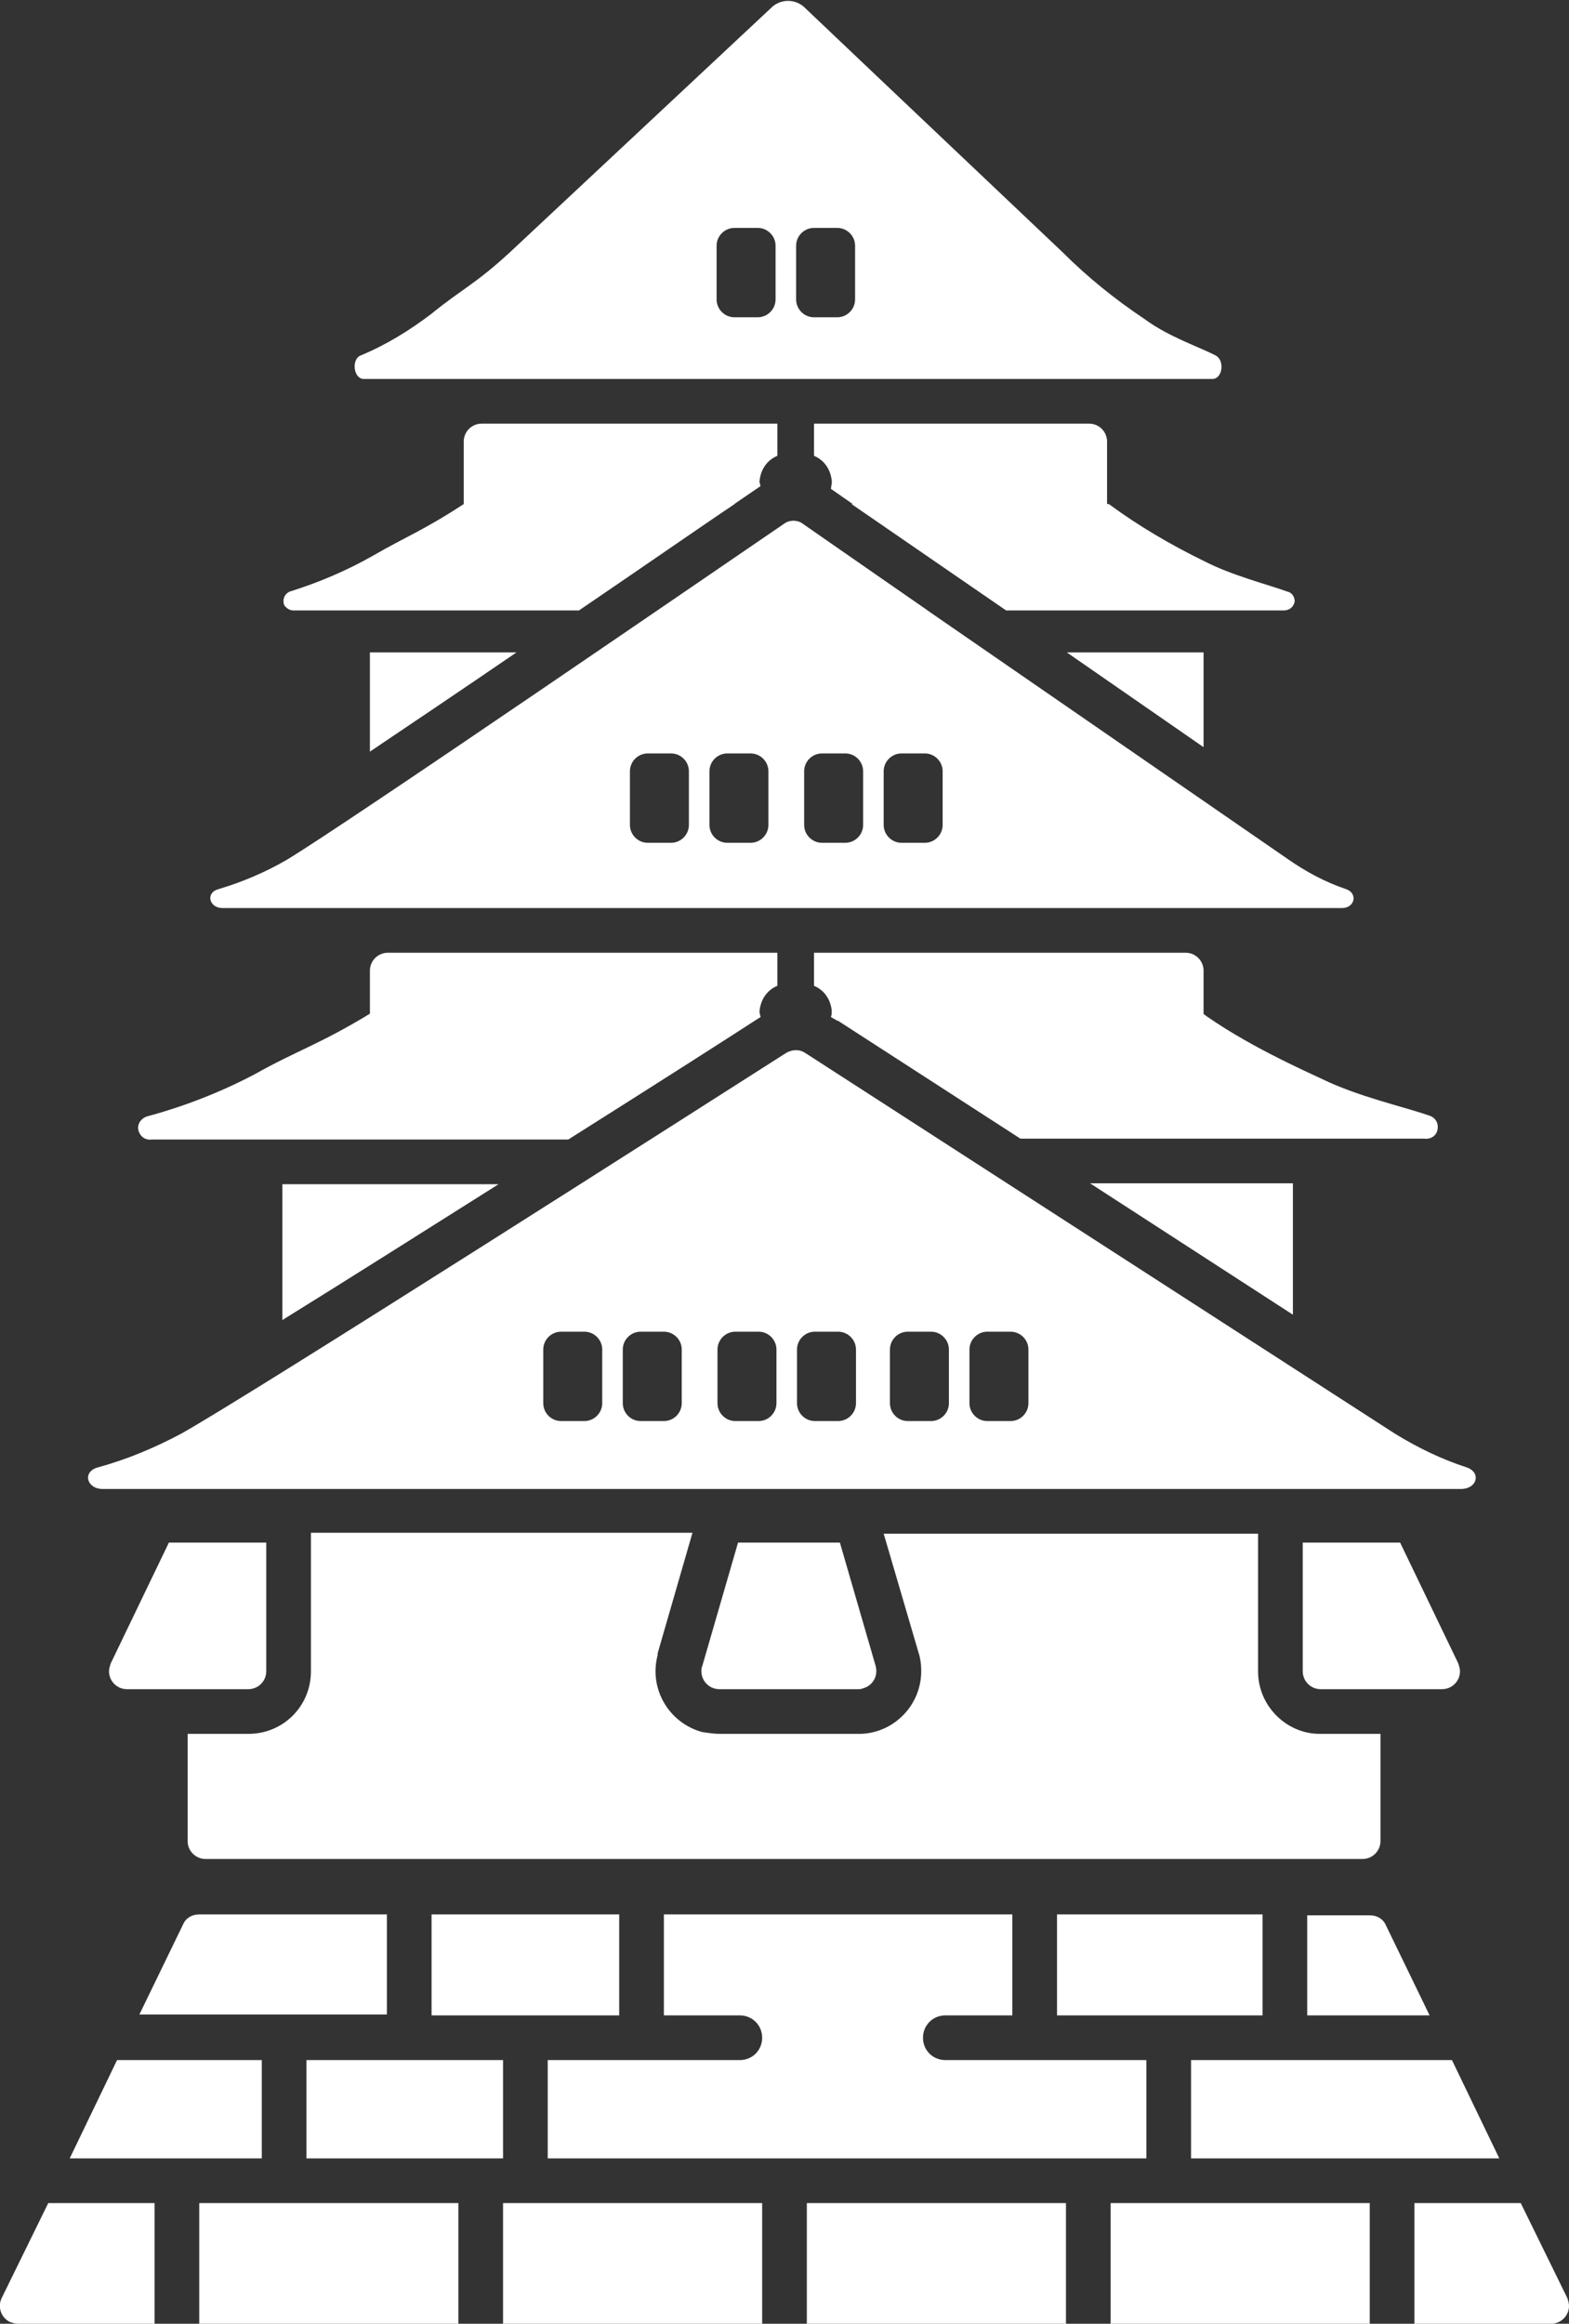
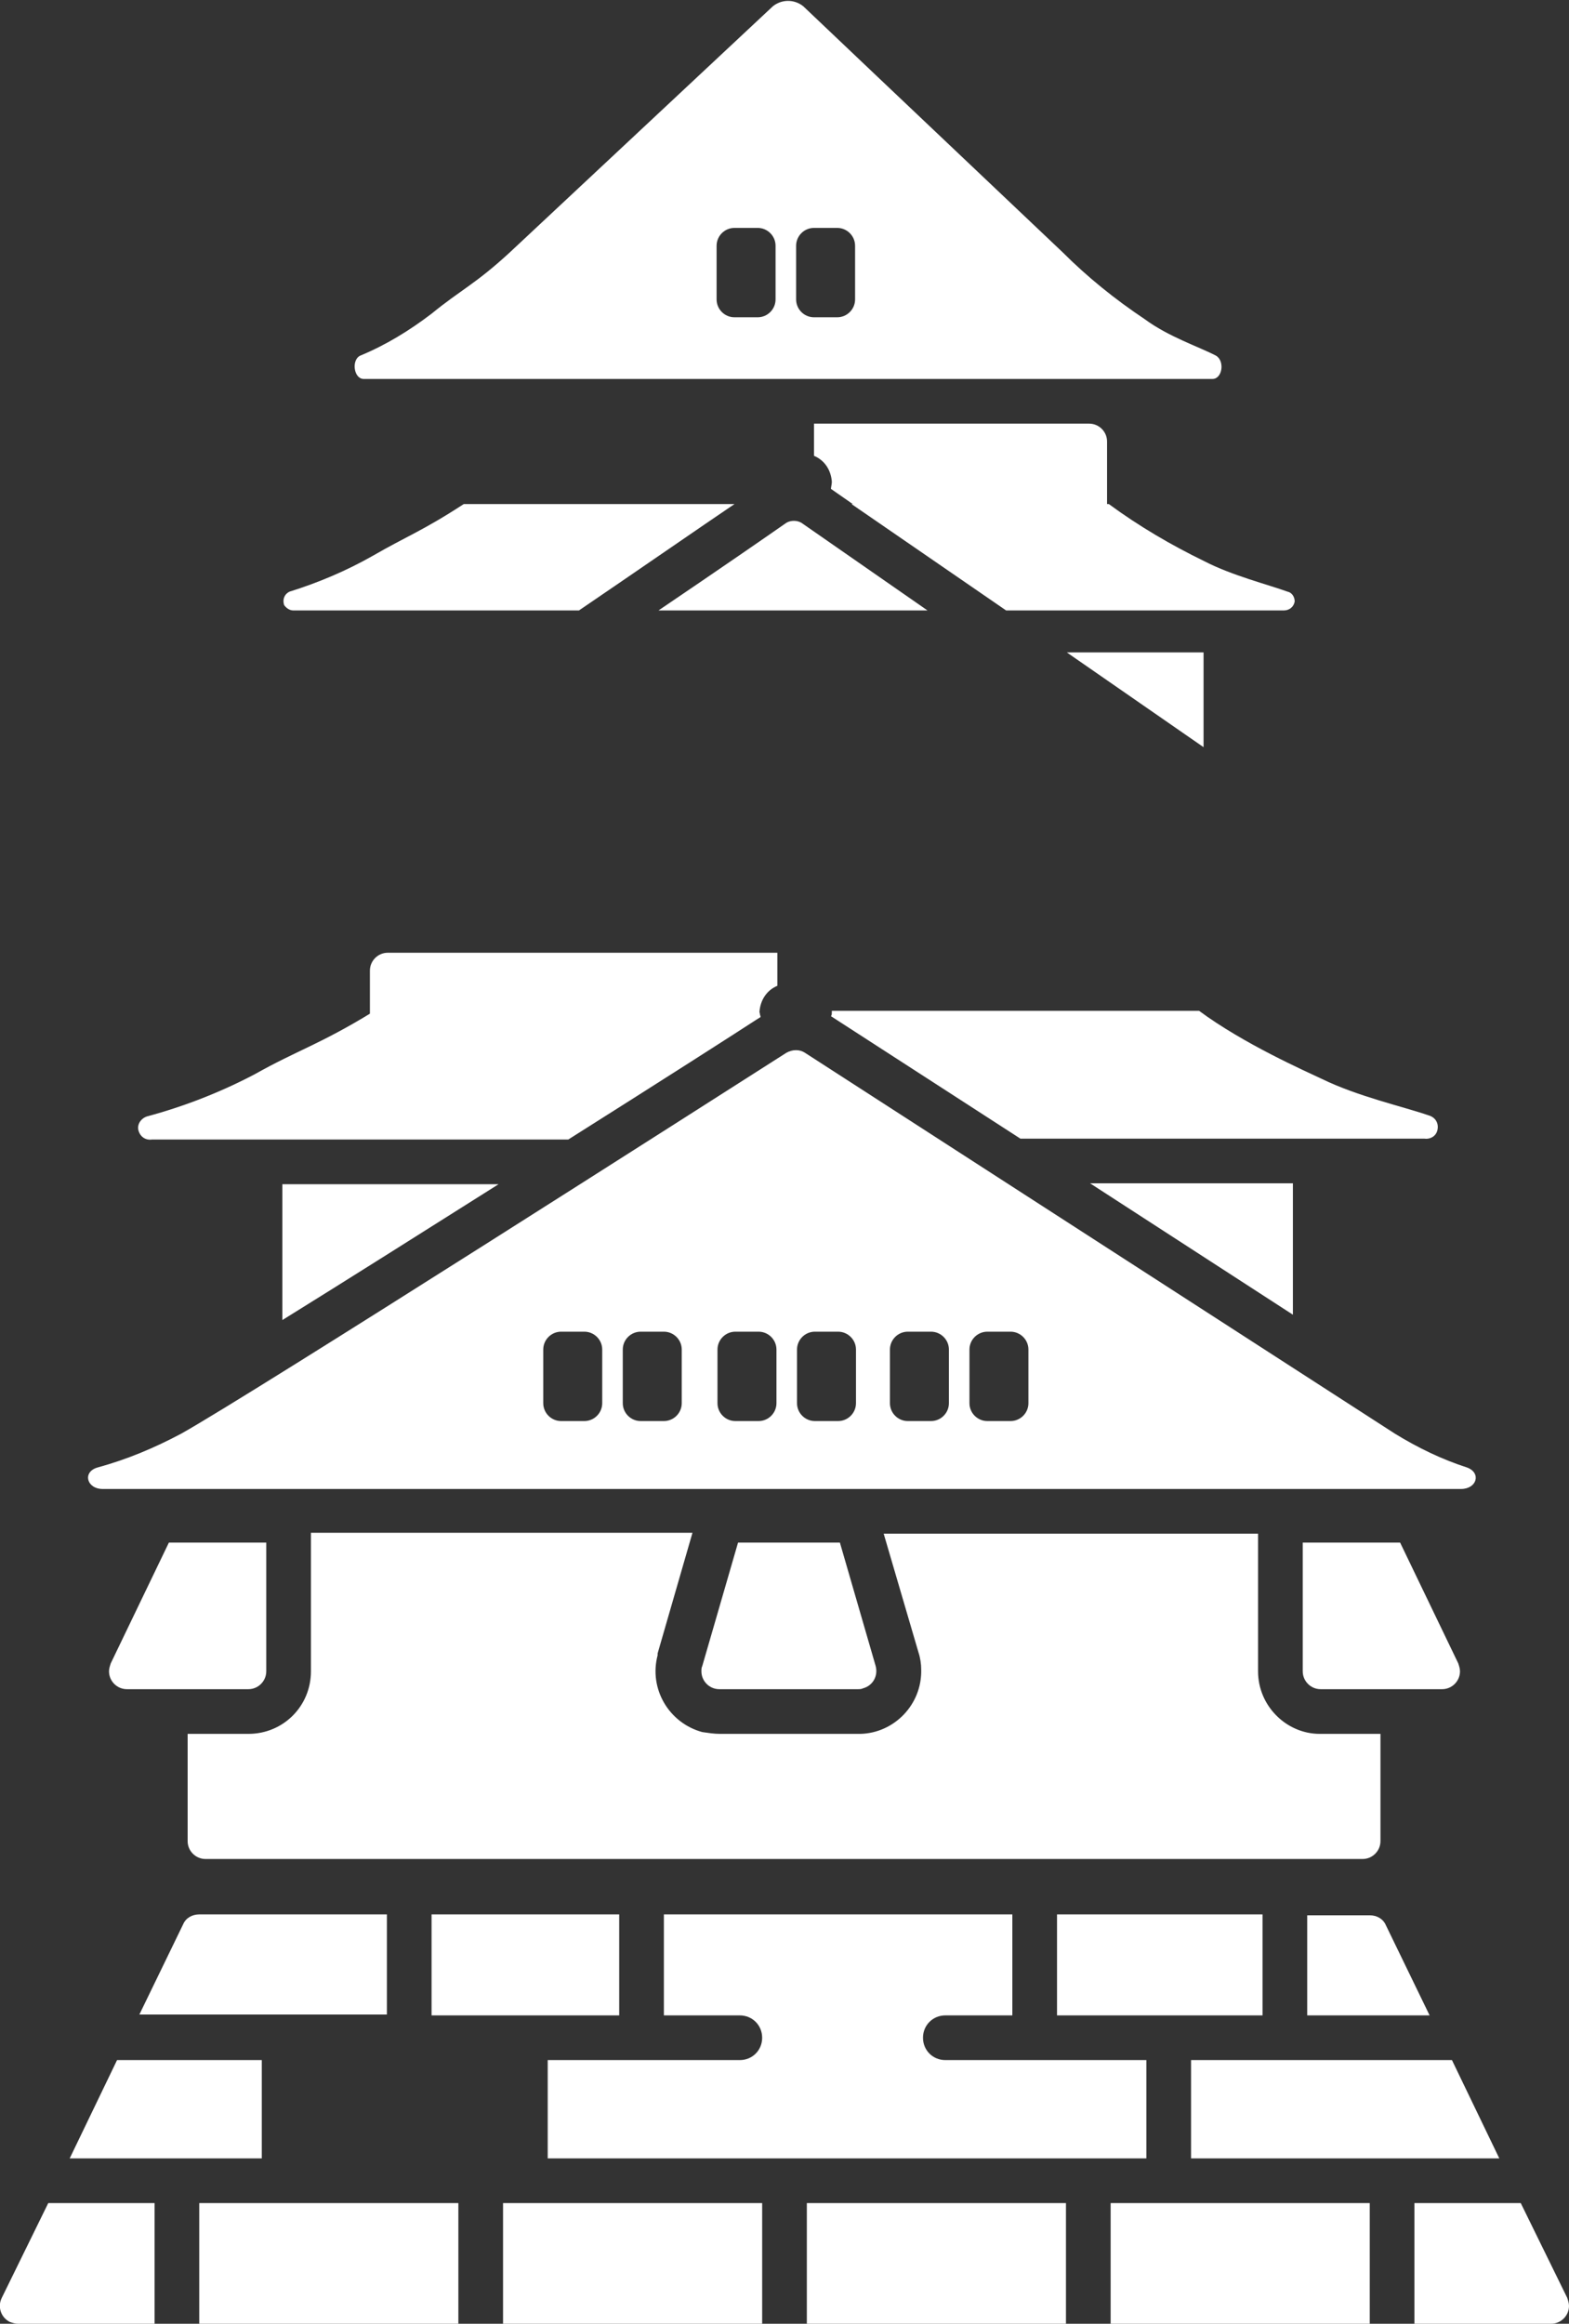
<svg xmlns="http://www.w3.org/2000/svg" enable-background="new 0 0 175.6 260" viewBox="0 0 175.6 260">
  <rect x="0" y="0" width="175.6" height="260" fill="#333333" stroke="none" />
  <g fill="#fff">
-     <path d="m 150.7 99.5 c -2.4 -.8 -4.6 -2 -6.6 -3.4 l -54.5 -37.6 c -.5 -.3 -1.2 -.3 -1.7 0 -6.6 4.5 -49 33.6 -55.8 37.7 -2.4 1.4 -5 2.5 -7.7 3.3 -1.4 .4 -1 2.1 .5 2.1 h 125.3 c 1.4 0 1.8 -1.6 .5 -2.1 z m -73.6 -7.2 c 0 1.1 -.9 2 -2 2 h -2.6 c -1.1 0 -2 -.9 -2 -2 v -6 c 0 -1.1 .9 -2 2 -2 h 2.6 c 1.1 0 2 .9 2 2 z m 8.9 0 c 0 1.1 -.9 2 -2 2 h -2.6 c -1.1 0 -2 -.9 -2 -2 v -6 c 0 -1.1 .9 -2 2 -2 h 2.6 c 1.1 0 2 .9 2 2 z m 10.6 0 c 0 1.1 -.9 2 -2 2 h -2.6 c -1.1 0 -2 -.9 -2 -2 v -6 c 0 -1.1 .9 -2 2 -2 h 2.6 c 1.1 0 2 .9 2 2 z m 8.9 0 c 0 1.1 -.9 2 -2 2 h -2.6 c -1.1 0 -2 -.9 -2 -2 v -6 c 0 -1.1 .9 -2 2 -2 h 2.6 c 1.1 0 2 .9 2 2 z" />
    <path d="m 112.6 68.3 h 31.1 c .6 0 1.1 -.4 1.2 -1 0 -.5 -.3 -1 -.8 -1.1 -2.2 -.8 -6.2 -1.8 -9.3 -3.4 -3.7 -1.8 -7.3 -3.9 -10.7 -6.4 h -28.8 z" />
    <path d="m 85.3 68.3 h 18.5 l -14.1 -9.8 c -.5 -.3 -1.2 -.3 -1.7 0 -2 1.4 -7.5 5.2 -14.3 9.8 z" />
    <path d="m 32.8 68.3 h 32 c 7.2 -4.9 13.7 -9.4 17.4 -11.9 h -30.3 c -4.6 3 -6.4 3.6 -10.2 5.8 -3 1.7 -6.1 3 -9.3 4 -.6 .3 -.8 .9 -.6 1.5 .2 .3 .6 .6 1 .6 z" />
    <path d="m 31.6 132.5 v 15.2 c 7.1 -4.4 15.8 -9.9 24.2 -15.2 z" />
    <path d="m 145.8 172.6 v 14.4 c 0 1.1 .9 2 2 2 h 13.6 c 1.1 0 2 -.9 2 -2 0 -.3 -.1 -.6 -.2 -.9 l -6.5 -13.5 z" />
-     <path d="m 85.8 47.4 h -31.9 c -1.1 0 -2 .9 -2 2 v 7.6 h 29.4 l 3.8 -2.6 c 0 -.2 -.1 -.4 -.1 -.5 .1 -1.3 .8 -2.4 2 -2.9 v -3.6 z" />
    <path d="m 91.1 47.4 v 3.6 c 1.2 .5 1.9 1.6 2 2.9 0 .3 -.1 .6 -.1 .8 l 3.3 2.3 h 27.6 v -7.6 c 0 -1.1 -.9 -2 -2 -2 z" />
    <path d="m 164.2 164.2 c -2.8 -.9 -5.5 -2.2 -8.1 -3.8 l -66 -42.6 c -.6 -.4 -1.4 -.4 -2.1 0 -8 5.1 -59.5 38 -67.7 42.6 -3 1.6 -6.1 2.9 -9.4 3.8 -1.7 .5 -1.2 2.4 .6 2.4 h 152 c 1.8 0 2.3 -1.8 .7 -2.4 z m -96.8 -7.2 c 0 1.1 -.9 2 -2 2 h -2.6 c -1.1 0 -2 -.9 -2 -2 v -6 c 0 -1.1 .9 -2 2 -2 h 2.6 c 1.1 0 2 .9 2 2 z m 8.9 0 c 0 1.1 -.9 2 -2 2 h -2.6 c -1.1 0 -2 -.9 -2 -2 v -6 c 0 -1.1 .9 -2 2 -2 h 2.6 c 1.1 0 2 .9 2 2 z m 10.6 0 c 0 1.1 -.9 2 -2 2 h -2.6 c -1.1 0 -2 -.9 -2 -2 v -6 c 0 -1.1 .9 -2 2 -2 h 2.6 c 1.1 0 2 .9 2 2 z m 8.9 0 c 0 1.1 -.9 2 -2 2 h -2.6 c -1.1 0 -2 -.9 -2 -2 v -6 c 0 -1.1 .9 -2 2 -2 h 2.6 c 1.1 0 2 .9 2 2 z m 10.4 0 c 0 1.1 -.9 2 -2 2 h -2.6 c -1.1 0 -2 -.9 -2 -2 v -6 c 0 -1.1 .9 -2 2 -2 h 2.6 c 1.1 0 2 .9 2 2 z m 8.9 0 c 0 1.1 -.9 2 -2 2 h -2.6 c -1.1 0 -2 -.9 -2 -2 v -6 c 0 -1.1 .9 -2 2 -2 h 2.6 c 1.1 0 2 .9 2 2 z" />
    <path d="m 136.1 39.8 c -1.9 -1 -5.3 -2.1 -8 -4.1 -3.3 -2.2 -6.4 -4.7 -9.2 -7.5 l -21.1 -20 -7.9 -7.5 c -1 -.8 -2.4 -.8 -3.4 0 l -29.4 27.5 c -3.9 3.6 -5.5 4.2 -8.8 6.9 -2.5 1.9 -5.1 3.5 -8 4.7 -1 .5 -.7 2.6 .4 2.6 h 95 c 1.1 0 1.4 -2 .4 -2.6 z m -49.3 -6.3 c 0 1.1 -.9 2 -2 2 h -2.6 c -1.1 0 -2 -.9 -2 -2 v -6 c 0 -1.1 .9 -2 2 -2 h 2.6 c 1.1 0 2 .9 2 2 z m 8.9 0 c 0 1.1 -.9 2 -2 2 h -2.6 c -1.1 0 -2 -.9 -2 -2 v -6 c 0 -1.1 .9 -2 2 -2 h 2.6 c 1.1 0 2 .9 2 2 z" />
    <path d="m 140.8 187 v -15.4 h -41.9 l 3.9 13.3 c .2 .6 .3 1.3 .3 1.9 .1 3.9 -3 7.1 -6.8 7.2 -.1 0 -.1 0 -.2 0 h -15.5 c -.7 0 -1.3 -.1 -2 -.2 -3.7 -1 -6 -4.8 -5 -8.6 0 -.1 0 -.1 0 -.2 l 3.9 -13.5 h -42.7 v 15.5 c 0 3.9 -3.1 7 -7 7 h -6.8 v 12 c 0 1.1 .9 2 2 2 h 129.5 c 1.1 0 2 -.9 2 -2 v -12 h -6.8 c -3.7 0 -6.9 -3.1 -6.9 -7 z" />
    <path d="m 29.8 172.6 v 14.4 c 0 1.1 -.9 2 -2 2 h -13.6 c -1.1 0 -2 -.9 -2 -2 0 -.3 .1 -.6 .2 -.9 l 6.5 -13.5 z" />
    <path d="m 94 172.6 l 4 13.8 c .3 1.1 -.3 2.2 -1.4 2.5 -.2 .1 -.4 .1 -.6 .1 h -15.5 c -1.1 0 -2 -.9 -2 -2 0 -.2 0 -.4 .1 -.6 l 4 -13.8 z" />
    <path d="m 93 113.7 l 21.2 13.7 h 45.2 c .7 .1 1.4 -.3 1.5 -1.1 .1 -.7 -.3 -1.3 -1 -1.5 -2.9 -1 -7.9 -2.1 -12 -4.1 -1.9 -.9 -8.7 -3.9 -13.7 -7.6 h -41.1 c 0 .3 0 .5 -.1 .6 z" />
    <path d="m 17 127.5 h 46.6 c 10.3 -6.5 18.9 -12 21.5 -13.7 0 -.2 -.1 -.3 -.1 -.5 h -43.4 c -5.9 3.6 -8.3 4.2 -13.1 6.9 -3.8 2 -7.9 3.6 -12 4.7 -.7 .2 -1.2 .9 -1 1.6 s .8 1.1 1.5 1 z" />
    <path d="m 122 132.4 l 22.7 14.7 v -14.7 z" />
-     <path d="m 91.1 106.6 v 3.7 c 1.2 .5 1.9 1.6 2 2.9 0 .2 0 .4 -.1 .6 l .7 .4 h 41 v -5.6 c 0 -1.1 -.9 -2 -2 -2 z" />
    <path d="m 41.4 108.6 v 5.6 h 43 l .7 -.4 c 0 -.2 -.1 -.4 -.1 -.6 .1 -1.3 .8 -2.4 2 -2.9 v -3.7 h -43.6 c -1.1 0 -2 .9 -2 2 z" />
    <path d="m 119.4 73 l 15.3 10.6 v -10.6 z" />
-     <path d="m 41.4 73 v 11.1 c 4.9 -3.3 10.7 -7.2 16.4 -11.1 z" />
    <path d="m 118.3 214.2 h 23 v 11.3 h -23 z" />
    <path d="m 43.3 225.5 v -11.3 h -21 c -.8 0 -1.5 .4 -1.8 1.1 l -4.9 10.1 h 27.7 z" />
    <path d="m 146.3 225.5 h 13.7 l -4.9 -10.1 c -.3 -.7 -1 -1.1 -1.8 -1.1 h -7 z" />
    <path d="m 162.5 230.5 h -29.2 v 11 h 34.5 z" />
    <path d="m 128.3 230.5 h -22.5 c -1.4 0 -2.5 -1.1 -2.5 -2.5 s 1.1 -2.5 2.5 -2.5 h 7.5 v -11.3 h -39 v 11.3 h 8.5 c 1.4 0 2.5 1.1 2.5 2.5 s -1.1 2.5 -2.5 2.5 h -21.5 v 11 h 67 z" />
    <path d="m 48.3 214.2 h 21 v 11.3 h -21 z" />
-     <path d="m 34.3 230.5 h 22 v 11 h -22 z" />
    <path d="m 175.4 257.1 l -5.2 -10.6 h -11.9 v 13.5 h 15.3 c 1.1 0 2 -.9 2 -2 0 -.3 -.1 -.6 -.2 -.9 z" />
    <path d="m 29.3 230.5 h -16.2 l -5.3 11 h 21.5 z" />
    <path d="m 90.3 246.5 h 29 v 13.5 h -29 z" />
    <path d="m 124.3 246.5 h 29 v 13.5 h -29 z" />
    <path d="m 56.3 246.5 h 29 v 13.5 h -29 z" />
    <path d="m 22.3 246.5 h 29 v 13.5 h -29 z" />
    <path d="m 17.3 246.5 h -11.9 l -5.2 10.6 c -.5 1 -.1 2.2 .9 2.7 .3 .1 .6 .2 .9 .2 h 15.3 z" />
  </g>
</svg>